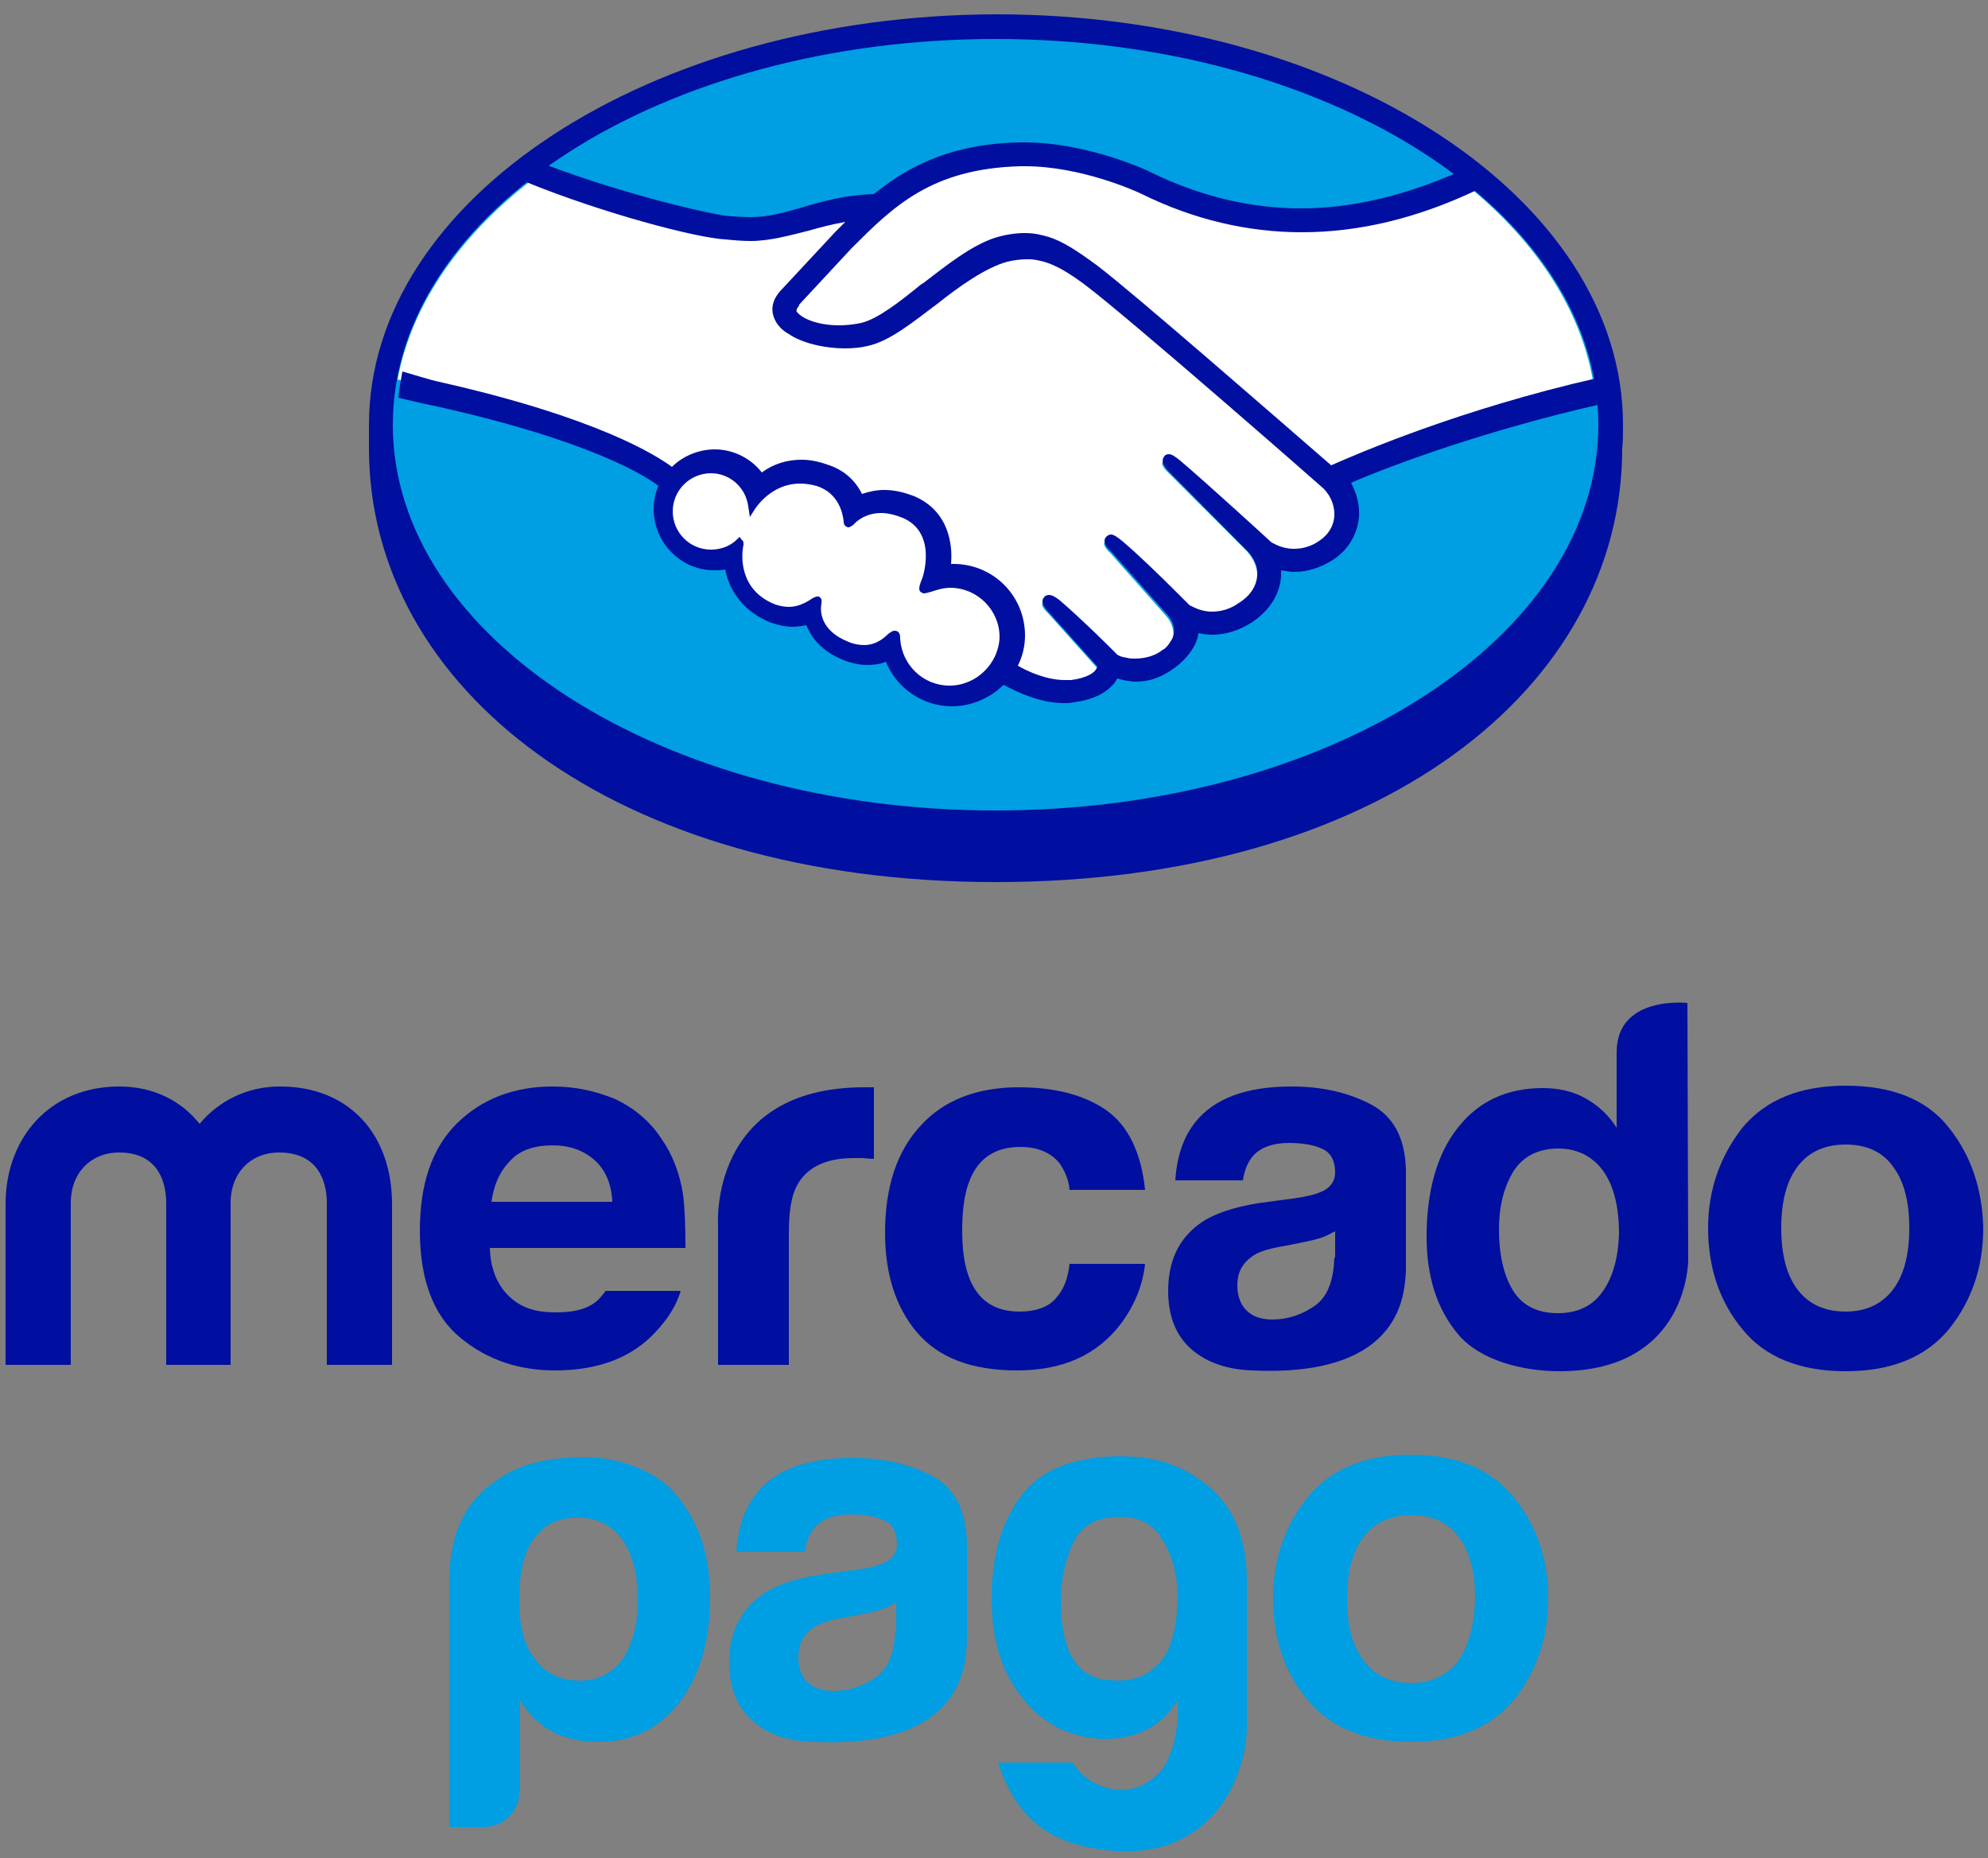
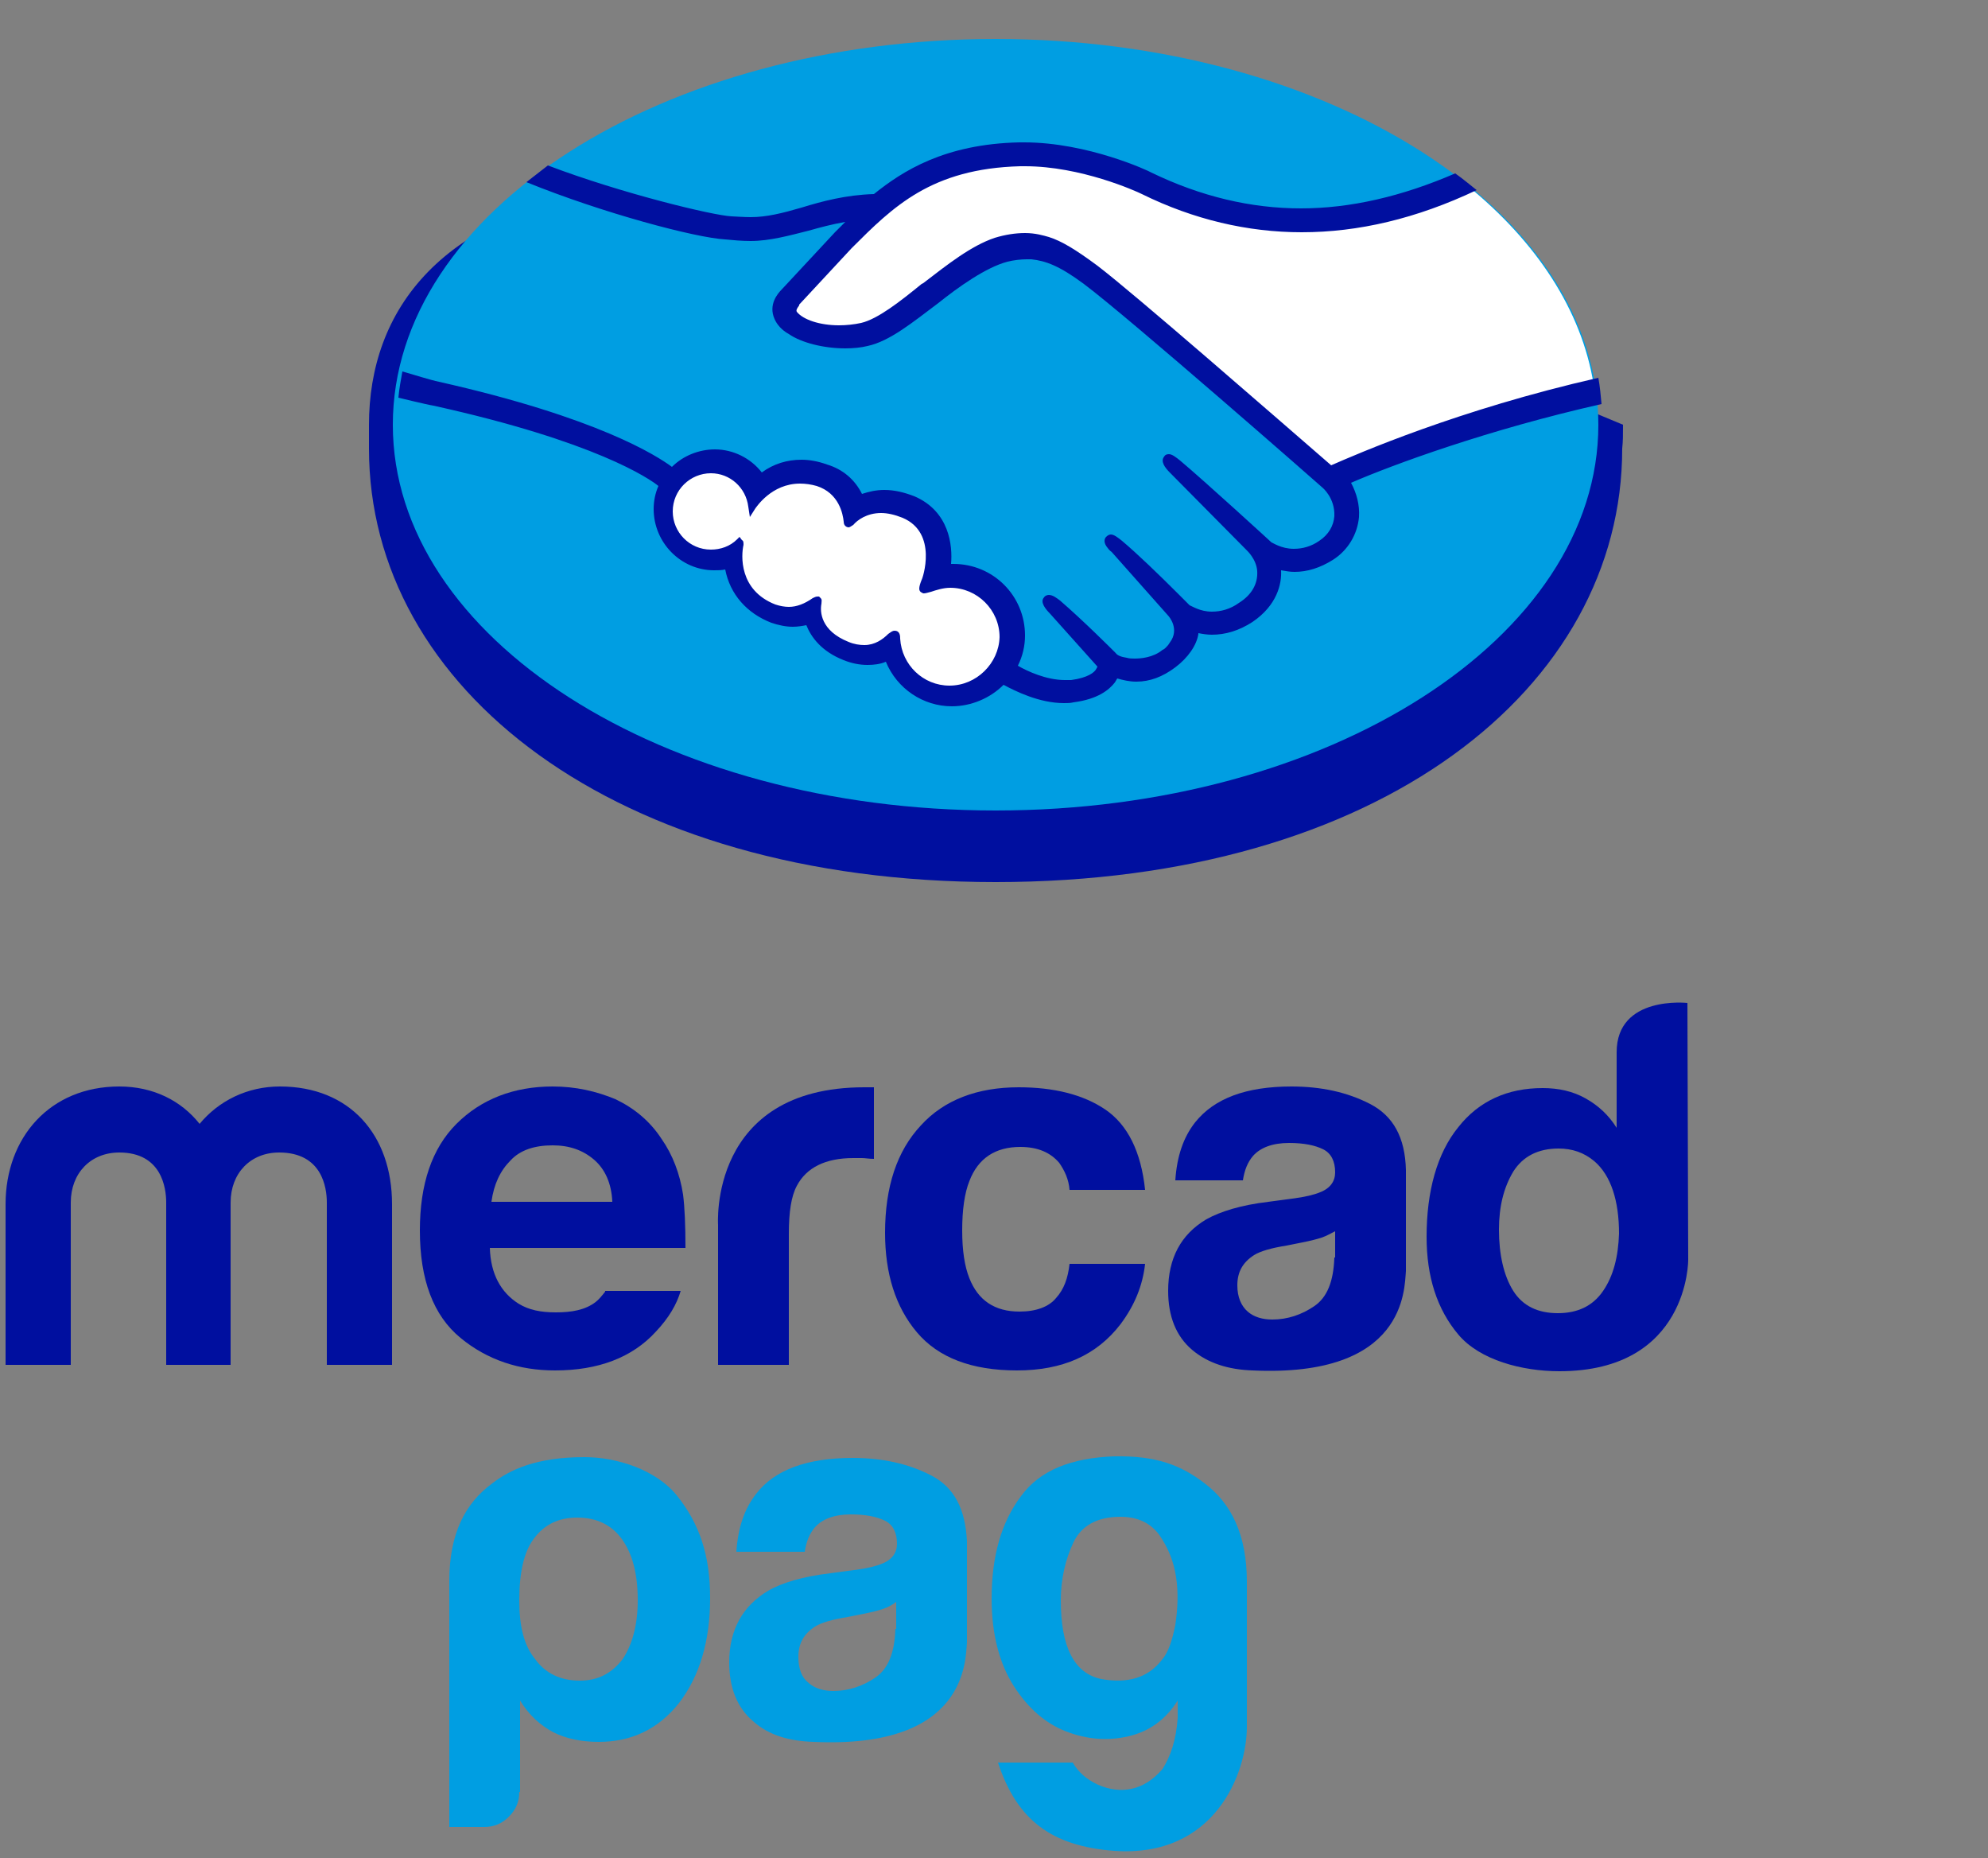
<svg xmlns="http://www.w3.org/2000/svg" id="logomer" x="0px" y="0px" viewBox="0 0 250 233.6" style="enable-background:new 0 0 250 233.6;" xml:space="preserve">
  <rect x="0" y="0" width="250" height="233.6" fill="#808080" stroke="none" />
  <style type="text/css"> .st0{fill:#000F9F;} .st1{fill:#009EE2;} .st2{fill:#FFFFFF;} </style>
  <g>
    <g>
-       <path class="st0" d="M204.1,53.4c0-28.4-35.3-51.6-78.8-51.6C81.7,1.9,46.4,25,46.4,53.4c0,0.7,0,2.8,0,3 c0,30.1,30.8,54.5,78.8,54.5c48.3,0,78.8-24.4,78.8-54.5C204.1,55.4,204.1,54.8,204.1,53.4z" />
+       <path class="st0" d="M204.1,53.4C81.7,1.9,46.4,25,46.4,53.4c0,0.7,0,2.8,0,3 c0,30.1,30.8,54.5,78.8,54.5c48.3,0,78.8-24.4,78.8-54.5C204.1,55.4,204.1,54.8,204.1,53.4z" />
      <path class="st1" d="M201,53.4c0,26.8-33.9,48.5-75.8,48.5c-41.9,0-75.8-21.7-75.8-48.5c0-26.8,33.9-48.5,75.8-48.5 C167.1,4.9,201,26.6,201,53.4z" />
      <g>
        <path class="st2" d="M100.1,38.1c0,0.1-0.8,0.9-0.3,1.5c1.2,1.5,4.9,2.4,8.6,1.6c2.2-0.5,5.1-2.8,7.8-5c3-2.4,6-4.8,8.9-5.7 c3.2-1,5.2-0.6,6.5-0.2c1.5,0.4,3.2,1.4,5.9,3.5c5.2,3.9,26,22.1,29.6,25.2c2.9-1.3,15.8-6.9,33.3-10.7 c-1.5-9.3-7.2-17.9-15.8-24.9c-12,5-26.7,7.7-41,0.7c-0.1,0-7.8-3.7-15.5-3.5c-11.4,0.3-16.3,5.2-21.5,10.4L100.1,38.1z" />
-         <path class="st2" d="M166.4,61c-0.2-0.2-24.5-21.5-30-25.6c-3.2-2.4-5-3-6.8-3.2c-1-0.1-2.3,0.1-3.2,0.3 c-2.6,0.7-5.9,2.9-8.9,5.3c-3.1,2.4-6,4.8-8.7,5.4c-3.4,0.8-7.6-0.1-9.6-1.4c-0.8-0.5-1.3-1.1-1.6-1.7c-0.7-1.6,0.6-3,0.8-3.2 l6.7-7.2c0.8-0.8,1.6-1.6,2.4-2.3c-2.2,0.3-4.2,0.8-6.1,1.4c-2.4,0.7-4.8,1.3-7.1,1.3c-1,0-6.3-0.9-7.3-1.1 c-6.1-1.7-11.4-3.3-19.3-7c-9.5,7.1-15.9,16-17.7,25.7c1.4,0.4,3.6,1,4.5,1.2c21.6,4.8,28.3,9.7,29.5,10.8 c1.3-1.5,3.2-2.4,5.3-2.4c2.4,0,4.5,1.2,5.8,3.1c1.2-1,2.9-1.8,5.1-1.8c1,0,2,0.2,3.1,0.5c2.4,0.8,3.7,2.5,4.3,3.9 c0.8-0.4,1.8-0.6,3-0.6c1.2,0,2.4,0.3,3.6,0.8c4,1.7,4.6,5.6,4.2,8.6c0.3,0,0.6,0,0.9,0c4.7,0,8.5,3.8,8.5,8.5c0,1.5-0.4,2.8-1,4 c1.3,0.7,4.6,2.4,7.4,2c2.3-0.3,3.2-1.1,3.5-1.5c0.2-0.3,0.4-0.7,0.2-0.9l-6.1-6.8c0,0-1-0.9-0.7-1.3c0.3-0.4,1,0.2,1.4,0.5 c3.1,2.6,6.9,6.5,6.9,6.5c0.1,0,0.3,0.5,1.7,0.8c1.2,0.2,3.3,0.1,4.8-1.1c0.4-0.3,0.7-0.7,1.1-1.1c0,0,0,0-0.1,0.1 c1.6-2-0.2-4-0.2-4l-7.1-8c0,0-1-0.9-0.7-1.3c0.3-0.3,1,0.2,1.4,0.5c2.2,1.9,5.4,5.1,8.5,8c0.6,0.4,3.3,2.1,6.8-0.2 c2.2-1.4,2.6-3.1,2.5-4.4c-0.1-1.7-1.5-3-1.5-3l-9.7-9.7c0,0-1-0.9-0.7-1.3c0.3-0.4,1,0.2,1.4,0.5c3.1,2.6,11.5,10.3,11.5,10.3 c0.1,0.1,3,2.1,6.6-0.1c1.3-0.8,2.1-2,2.2-3.5C168.2,62.5,166.4,61,166.4,61z" />
        <path class="st2" d="M119.4,73.4c-1.5,0-3.1,0.9-3.4,0.7c-0.1-0.1,0.1-0.7,0.2-1c0.1-0.3,2.1-6.3-2.7-8.4c-3.7-1.6-6,0.2-6.7,1 c-0.2,0.2-0.3,0.2-0.3-0.1c-0.1-1.1-0.6-4-3.7-4.9c-4.6-1.4-7.5,1.8-8.2,2.9C94.2,61,92,59,89.3,59c-2.9,0-5.3,2.4-5.3,5.3 c0,2.9,2.4,5.3,5.3,5.3c1.4,0,2.7-0.6,3.7-1.5c0,0,0,0.1,0,0.2c-0.2,1.3-0.6,6.1,4.3,8c2,0.8,3.7,0.2,5.1-0.8 c0.4-0.3,0.5-0.2,0.4,0.2c-0.2,1.2,0,3.8,3.7,5.3c2.8,1.1,4.4,0,5.5-1c0.5-0.4,0.6-0.4,0.6,0.3c0.1,3.5,3.1,6.3,6.6,6.3 c3.7,0,6.7-3,6.7-6.6C126.1,76.4,123.1,73.4,119.4,73.4z" />
      </g>
      <path class="st0" d="M167.4,58.5c-7.5-6.5-24.8-21.6-29.4-25.1c-2.7-2-4.5-3.1-6.1-3.6c-0.7-0.2-1.7-0.5-3-0.5 c-1.2,0-2.5,0.2-3.8,0.6c-3,1-6,3.4-9,5.7l-0.2,0.1c-2.7,2.2-5.5,4.4-7.6,4.9c-0.9,0.2-1.9,0.3-2.8,0.3c-2.4,0-4.5-0.7-5.3-1.7 c-0.1-0.2,0-0.4,0.3-0.8l0-0.1l6.6-7.1c5.2-5.2,10-10,21.2-10.3c0.2,0,0.4,0,0.6,0c7,0,13.9,3.1,14.7,3.5 c6.5,3.2,13.3,4.8,20.1,4.8c7.1,0,14.4-1.7,22-5.3c-0.9-0.7-1.7-1.4-2.7-2.1c-6.7,2.9-13.2,4.4-19.4,4.4c-6.3,0-12.6-1.5-18.8-4.5 c-0.3-0.2-8-3.8-16-3.8c-0.2,0-0.4,0-0.6,0c-9.4,0.2-14.7,3.6-18.3,6.5c-3.5,0.1-6.5,0.9-9.1,1.7c-2.4,0.7-4.4,1.2-6.4,1.2 c-0.8,0-2.3-0.1-2.4-0.1c-2.3-0.1-13.9-2.9-23.1-6.4c-0.9,0.7-1.8,1.4-2.7,2.1c9.6,3.9,21.3,7,25,7.2c1,0.1,2.1,0.2,3.2,0.2 c2.4,0,4.9-0.7,7.3-1.3c1.4-0.4,2.9-0.8,4.6-1.1c-0.4,0.4-0.9,0.9-1.3,1.3l-6.7,7.2c-0.5,0.5-1.7,1.9-0.9,3.7 c0.3,0.7,0.9,1.4,1.8,1.9c1.6,1.1,4.4,1.8,7.1,1.8c1,0,2-0.1,2.8-0.3c2.8-0.6,5.7-3,8.9-5.4c2.5-2,6-4.5,8.7-5.2 c0.8-0.2,1.7-0.3,2.4-0.3c0.2,0,0.4,0,0.6,0c1.8,0.2,3.5,0.8,6.6,3.1c5.5,4.1,29.8,25.4,30,25.6c0,0,1.6,1.3,1.5,3.6 c-0.1,1.2-0.7,2.3-1.9,3.1c-1,0.7-2.1,1-3.2,1c-1.6,0-2.7-0.8-2.8-0.8c-0.1-0.1-8.4-7.7-11.5-10.3c-0.5-0.4-1-0.8-1.4-0.8 c-0.3,0-0.5,0.1-0.6,0.3c-0.5,0.6,0.1,1.4,0.7,2l9.7,9.8c0,0,1.2,1.1,1.3,2.6c0.1,1.6-0.7,3-2.3,4c-1.1,0.8-2.3,1.1-3.4,1.1 c-1.5,0-2.5-0.7-2.8-0.8l-1.4-1.4c-2.5-2.5-5.2-5.1-7.1-6.7c-0.5-0.4-1-0.8-1.4-0.8c-0.2,0-0.4,0.1-0.6,0.3 c-0.2,0.2-0.4,0.7,0.2,1.4c0.2,0.3,0.5,0.5,0.5,0.5l7.1,8c0.1,0.1,1.5,1.7,0.2,3.4l-0.2,0.3c-0.2,0.2-0.4,0.5-0.7,0.6 c-1.2,1-2.8,1.1-3.5,1.1c-0.3,0-0.7,0-1-0.1c-0.7-0.1-1.2-0.3-1.4-0.6l-0.1-0.1c-0.4-0.4-4-4-6.9-6.5c-0.4-0.3-0.9-0.7-1.4-0.7 c-0.2,0-0.5,0.1-0.6,0.3c-0.6,0.6,0.3,1.6,0.7,2l6,6.7c0,0.1-0.1,0.2-0.2,0.4c-0.2,0.3-0.9,1-3.1,1.3c-0.3,0-0.5,0-0.8,0 c-2.3,0-4.7-1.1-5.9-1.8c0.6-1.2,0.9-2.5,0.9-3.8c0-5-4-9-9-9c-0.1,0-0.2,0-0.3,0c0.2-2.3-0.2-6.6-4.6-8.5 c-1.3-0.5-2.5-0.8-3.8-0.8c-1,0-1.9,0.2-2.8,0.5c-0.9-1.8-2.4-3.1-4.4-3.7c-1.1-0.4-2.2-0.6-3.2-0.6c-1.8,0-3.5,0.5-5,1.6 c-1.4-1.8-3.6-2.9-5.9-2.9c-2,0-4,0.8-5.4,2.2c-1.9-1.4-9.3-6.2-29.3-10.7c-1-0.2-3.2-0.9-4.6-1.3c-0.2,1.1-0.4,2.2-0.5,3.3 c0,0,3.7,0.9,4.4,1c20.4,4.5,27.2,9.2,28.3,10.1c-0.4,0.9-0.6,1.9-0.6,2.9c0,4.2,3.4,7.7,7.6,7.7c0.5,0,0.9,0,1.4-0.1 c0.6,3.1,2.7,5.5,5.8,6.7c0.9,0.3,1.8,0.5,2.7,0.5c0.6,0,1.2-0.1,1.7-0.2c0.6,1.5,1.9,3.3,4.7,4.4c1,0.4,2,0.6,3,0.6 c0.8,0,1.6-0.1,2.3-0.4c1.4,3.4,4.7,5.6,8.3,5.6c2.4,0,4.8-1,6.5-2.7c1.5,0.8,4.5,2.3,7.6,2.3c0.4,0,0.8,0,1.2-0.1 c3.1-0.4,4.5-1.6,5.2-2.5c0.1-0.2,0.2-0.3,0.3-0.5c0.7,0.2,1.5,0.4,2.4,0.4c1.7,0,3.3-0.6,4.9-1.8c1.6-1.2,2.7-2.8,2.9-4.2 c0,0,0,0,0-0.1c0.5,0.1,1.1,0.2,1.7,0.2c1.7,0,3.4-0.5,5.1-1.6c3.1-2.1,3.7-4.8,3.6-6.5c0.6,0.1,1.1,0.2,1.7,0.2 c1.6,0,3.2-0.5,4.8-1.5c1.9-1.2,3.1-3.2,3.3-5.4c0.1-1.5-0.3-3-1-4.3c5.3-2.3,17.3-6.7,31.5-9.9c-0.1-1.1-0.2-2.2-0.4-3.3 C183.4,51.5,170.6,57.1,167.4,58.5z M119.4,86.2c-3.3,0-6-2.6-6.2-5.9c0-0.3,0-1-0.7-1c-0.3,0-0.5,0.2-0.8,0.4 c-0.7,0.7-1.7,1.4-3,1.4c-0.6,0-1.3-0.1-2-0.4c-3.5-1.4-3.6-3.8-3.4-4.8c0-0.3,0.1-0.5-0.1-0.7l-0.2-0.2h-0.2 c-0.2,0-0.4,0.1-0.6,0.2c-1,0.7-2,1.1-3,1.1c-0.5,0-1.1-0.1-1.7-0.3c-4.6-1.8-4.3-6.2-4-7.5c0-0.3,0-0.5-0.2-0.6L93,67.5l-0.3,0.3 c-0.9,0.9-2.1,1.3-3.3,1.3c-2.7,0-4.8-2.2-4.8-4.8c0-2.7,2.2-4.8,4.8-4.8c2.4,0,4.4,1.8,4.7,4.2l0.2,1.3l0.7-1.1 c0.1-0.1,2-3.1,5.6-3.1c0.7,0,1.4,0.1,2.1,0.3c2.8,0.9,3.3,3.5,3.4,4.5c0,0.6,0.5,0.7,0.6,0.7c0.2,0,0.4-0.2,0.6-0.3 c0.5-0.6,1.7-1.5,3.5-1.5c0.8,0,1.7,0.2,2.7,0.6c4.5,1.9,2.5,7.7,2.4,7.8c-0.4,1-0.4,1.4,0,1.6l0.2,0.1h0.1c0.2,0,0.5-0.1,0.9-0.2 c0.6-0.2,1.5-0.5,2.4-0.5h0c3.4,0,6.2,2.8,6.2,6.2C125.6,83.4,122.8,86.2,119.4,86.2z" />
    </g>
    <g>
-       <path class="st0" d="M245.1,141.8c-2.8-3.6-7.2-5.3-13-5.3c-5.8,0-10.1,1.8-13,5.3c-2.8,3.6-4.3,7.8-4.3,12.6 c0,4.9,1.4,9.2,4.3,12.7c2.8,3.5,7.2,5.3,13,5.3c5.8,0,10.1-1.8,13-5.3c2.8-3.5,4.3-7.7,4.3-12.7 C249.3,149.6,247.9,145.3,245.1,141.8z M238,162.2c-1.4,1.8-3.4,2.7-5.9,2.7c-2.6,0-4.6-0.9-6-2.7c-1.4-1.8-2.1-4.4-2.1-7.8 c0-3.4,0.7-6,2.1-7.8c1.4-1.8,3.4-2.7,6-2.7c2.6,0,4.6,0.9,5.9,2.7c1.4,1.8,2.1,4.4,2.1,7.8C240.1,157.8,239.4,160.4,238,162.2z" />
      <path class="st0" d="M172.3,138.8c-2.9-1.5-6.2-2.2-9.9-2.2c-5.7,0-9.7,1.5-12.1,4.5c-1.5,1.9-2.3,4.3-2.5,7.3h8.5 c0.2-1.3,0.6-2.3,1.3-3.1c0.9-1,2.4-1.6,4.5-1.6c1.9,0,3.3,0.3,4.3,0.8c1,0.5,1.5,1.5,1.5,2.9c0,1.1-0.6,2-1.9,2.5 c-0.7,0.3-1.9,0.6-3.5,0.8l-3,0.4c-3.4,0.4-6,1.2-7.8,2.2c-3.2,1.9-4.8,4.9-4.8,9c0,3.2,1,5.7,3,7.4c2,1.7,4.6,2.5,7.6,2.6 c19.3,0.9,19.1-10.2,19.3-12.5v-12.7C176.7,143,175.2,140.3,172.3,138.8z M167.8,158.1c-0.1,3-0.9,5-2.5,6.1 c-1.6,1.1-3.4,1.7-5.3,1.7c-1.2,0-2.3-0.3-3.1-1c-0.8-0.7-1.3-1.8-1.3-3.3c0-1.7,0.7-2.9,2.1-3.8c0.8-0.5,2.2-0.9,4.1-1.2l2-0.4 c1-0.2,1.8-0.4,2.4-0.6c0.6-0.2,1.1-0.5,1.7-0.8V158.1z" />
      <path class="st0" d="M128.3,144.2c2.2,0,3.8,0.7,4.9,2c0.7,1,1.2,2.1,1.3,3.4h9.5c-0.5-4.8-2.2-8.2-5-10.1 c-2.8-1.9-6.5-2.8-10.9-2.8c-5.2,0-9.4,1.6-12.3,4.8c-3,3.2-4.5,7.7-4.5,13.5c0,5.1,1.3,9.3,4,12.5c2.7,3.2,6.9,4.8,12.6,4.8 c5.7,0,10-1.9,13-5.8c1.8-2.4,2.8-4.9,3.1-7.6h-9.5c-0.2,1.8-0.7,3.2-1.7,4.3c-0.9,1.1-2.5,1.7-4.6,1.7c-3.1,0-5.2-1.4-6.3-4.2 c-0.6-1.5-0.9-3.5-0.9-6c0-2.6,0.3-4.7,0.9-6.2C123,145.6,125.2,144.2,128.3,144.2z" />
      <path class="st0" d="M108.7,136.7c-19.6,0-18.4,17.3-18.4,17.3v17.6h8.9v-16.5c0-2.7,0.3-4.7,1-6c1.2-2.3,3.6-3.5,7.1-3.5 c0.3,0,0.6,0,1.1,0c0.4,0,0.9,0.1,1.5,0.1v-9c-0.4,0-0.6,0-0.8,0C109,136.7,108.9,136.7,108.7,136.7z" />
      <path class="st0" d="M76.1,162.4c-0.4,0.5-0.8,1-1.2,1.3c-1.3,1-3,1.3-5,1.3c-1.9,0-3.4-0.3-4.7-1.1c-2.2-1.4-3.5-3.7-3.6-7h24.6 c0-2.9-0.1-5.1-0.3-6.7c-0.4-2.6-1.3-5-2.7-7c-1.5-2.3-3.5-3.9-5.8-5c-2.4-1-5-1.6-7.9-1.6c-4.9,0-9,1.6-12.1,4.7 c-3.1,3.1-4.6,7.6-4.6,13.4c0,6.2,1.7,10.7,5.1,13.5c3.4,2.8,7.4,4.1,11.9,4.1c5.4,0,9.7-1.6,12.7-4.9c1.6-1.7,2.6-3.4,3.1-5.1 H76.1z M64.2,145.9c1.2-1.3,3-1.9,5.3-1.9c2.1,0,3.8,0.6,5.2,1.8c1.4,1.2,2.2,3,2.3,5.3H61.8C62.1,148.9,62.9,147.2,64.2,145.9z" />
      <g>
        <path class="st0" d="M49.2,171.6h-8.1v-20.4c0-1.9-0.6-6.3-6-6.3c-3.6,0-6.1,2.6-6.1,6.3v20.4h-8.1v-20.4c0-1.9-0.6-6.3-5.9-6.3 c-3.6,0-6.1,2.6-6.1,6.3v20.4H0.7v-20.2c0-8.4,5.6-14.8,14.3-14.8c4.3,0,7.8,1.8,10.1,4.7c2.4-2.9,6-4.7,10.1-4.7 c8.8,0,14.1,6.1,14.1,14.8V171.6z" />
      </g>
      <path class="st0" d="M212.2,126.1c0,0-8.9-1-8.9,6.2l0,9.5c-1-1.6-2.3-2.8-3.9-3.7c-1.6-0.9-3.4-1.3-5.4-1.3 c-4.4,0-8,1.6-10.6,4.9c-2.7,3.3-4,8.1-4,13.8c0,5,1.3,9.1,4,12.3c2.7,3.2,8,4.6,12.7,4.6c16.3,0,16.2-14,16.2-14L212.2,126.1z M201.6,162.3c-1.3,1.9-3.2,2.8-5.7,2.8c-2.5,0-4.4-0.9-5.6-2.8c-1.2-1.9-1.8-4.6-1.8-7.7c0-2.9,0.6-5.3,1.8-7.3 c1.2-1.9,3.1-2.9,5.7-2.9c1.7,0,3.2,0.5,4.5,1.6c2.1,1.8,3.1,5,3.1,9.1C203.5,158,202.9,160.4,201.6,162.3z" />
    </g>
    <g>
      <path class="st1" d="M65.3,225.3c0,1.2-0.4,2.2-1.3,3.1c-0.9,0.9-1.9,1.3-3.1,1.3h-4.4v-30.9c0-6,2-9.8,5.4-12.3 c2.2-1.7,5.5-3.3,11.6-3.3c4.1,0,9,1.6,11.6,4.8c2.9,3.6,4.2,7.6,4.2,12.9c0,5.4-1.3,9.8-3.9,13.2c-2.6,3.3-6,4.9-10.1,4.9 c-2.2,0-4.1-0.4-5.7-1.2c-1.7-0.9-3.1-2.2-4.2-4V225.3z M80.2,201.2c0-3.4-0.7-5.9-2-7.7c-1.3-1.8-3.2-2.7-5.6-2.7 c-2.4,0-4.2,0.9-5.5,2.7c-1.2,1.6-1.8,4.2-1.8,7.7c0,3.3,0.6,5.7,2,7.4c1.3,1.8,3.2,2.7,5.6,2.7c2.3,0,4-0.9,5.4-2.7 C79.5,206.8,80.2,204.3,80.2,201.2" />
      <path class="st1" d="M148.1,216v-2.2c-1.5,2.4-3.6,3.9-6.2,4.5c-2.6,0.6-5.2,0.4-7.8-0.6c-2.6-1-4.8-2.9-6.6-5.7 c-1.8-2.8-2.8-6.5-2.8-11c0-5.3,1.2-9.6,3.7-12.9c2.4-3.3,6.4-4.8,11.7-5c5.3-0.1,8.4,1.1,11.4,3.4c3.3,2.5,5.3,6.4,5.3,12.4v18.2 c0,5.8-4,16.5-16.7,15.6c-7.8-0.6-12.2-3.8-14.6-11.1h9.4c0.7,1.2,1.7,2.1,3.2,2.8c1.4,0.6,2.8,0.8,4.2,0.5 c1.4-0.3,2.7-1.1,3.9-2.5C147.2,220.8,147.9,218.8,148.1,216 M133.4,201.2c0,5.9,1.7,9.2,5.1,9.9c3.4,0.6,5.9-0.2,7.6-2.4 c0.8-0.9,1.3-2.4,1.7-4.4c0.3-2,0.4-4,0.1-6c-0.3-2-1-3.7-2.1-5.3c-1.1-1.5-2.7-2.3-4.9-2.3c-2.9,0-4.9,1.1-5.9,3.2 C134,196,133.4,198.5,133.4,201.2" />
      <path class="st1" d="M117.1,185.5c-2.9-1.5-6.2-2.2-9.9-2.2c-5.7,0-9.8,1.5-12.1,4.5c-1.5,1.9-2.3,4.3-2.5,7.3h8.6 c0.2-1.3,0.6-2.3,1.3-3.1c0.9-1,2.4-1.6,4.5-1.6c1.9,0,3.3,0.3,4.3,0.8c1,0.5,1.5,1.5,1.5,2.9c0,1.1-0.6,2-1.9,2.5 c-0.7,0.3-1.9,0.6-3.5,0.8l-3,0.4c-3.4,0.4-6.1,1.2-7.8,2.2c-3.2,1.9-4.9,4.9-4.9,9c0,3.2,1,5.7,3,7.4c2,1.8,4.6,2.5,7.6,2.6 c19.3,0.9,19.1-10.2,19.3-12.5v-12.7C121.4,189.7,120,187,117.1,185.5 M112.6,204.8c-0.1,3-0.9,5-2.5,6.1 c-1.6,1.1-3.4,1.7-5.3,1.7c-1.2,0-2.3-0.3-3.1-1c-0.9-0.7-1.3-1.8-1.3-3.3c0-1.7,0.7-2.9,2.1-3.8c0.8-0.5,2.2-0.9,4.1-1.2l2-0.4 c1-0.2,1.8-0.4,2.4-0.6c0.6-0.2,1.2-0.5,1.7-0.9V204.8z" />
-       <path class="st1" d="M190.4,188.3c-2.9-3.6-7.2-5.4-13-5.4c-5.8,0-10.1,1.8-13,5.4c-2.9,3.6-4.3,7.8-4.3,12.7 c0,5,1.4,9.2,4.3,12.7c2.9,3.5,7.2,5.3,13,5.3c5.8,0,10.1-1.8,13-5.3c2.8-3.5,4.3-7.8,4.3-12.7 C194.7,196.1,193.3,191.9,190.4,188.3 M183.4,208.8c-1.4,1.8-3.4,2.8-5.9,2.8c-2.6,0-4.6-0.9-6-2.8c-1.4-1.8-2.1-4.4-2.1-7.8 c0-3.4,0.7-6,2.1-7.8c1.4-1.8,3.4-2.7,6-2.7c2.6,0,4.6,0.9,5.9,2.7c1.4,1.8,2.1,4.4,2.1,7.8C185.4,204.3,184.7,206.9,183.4,208.8" />
    </g>
  </g>
</svg>